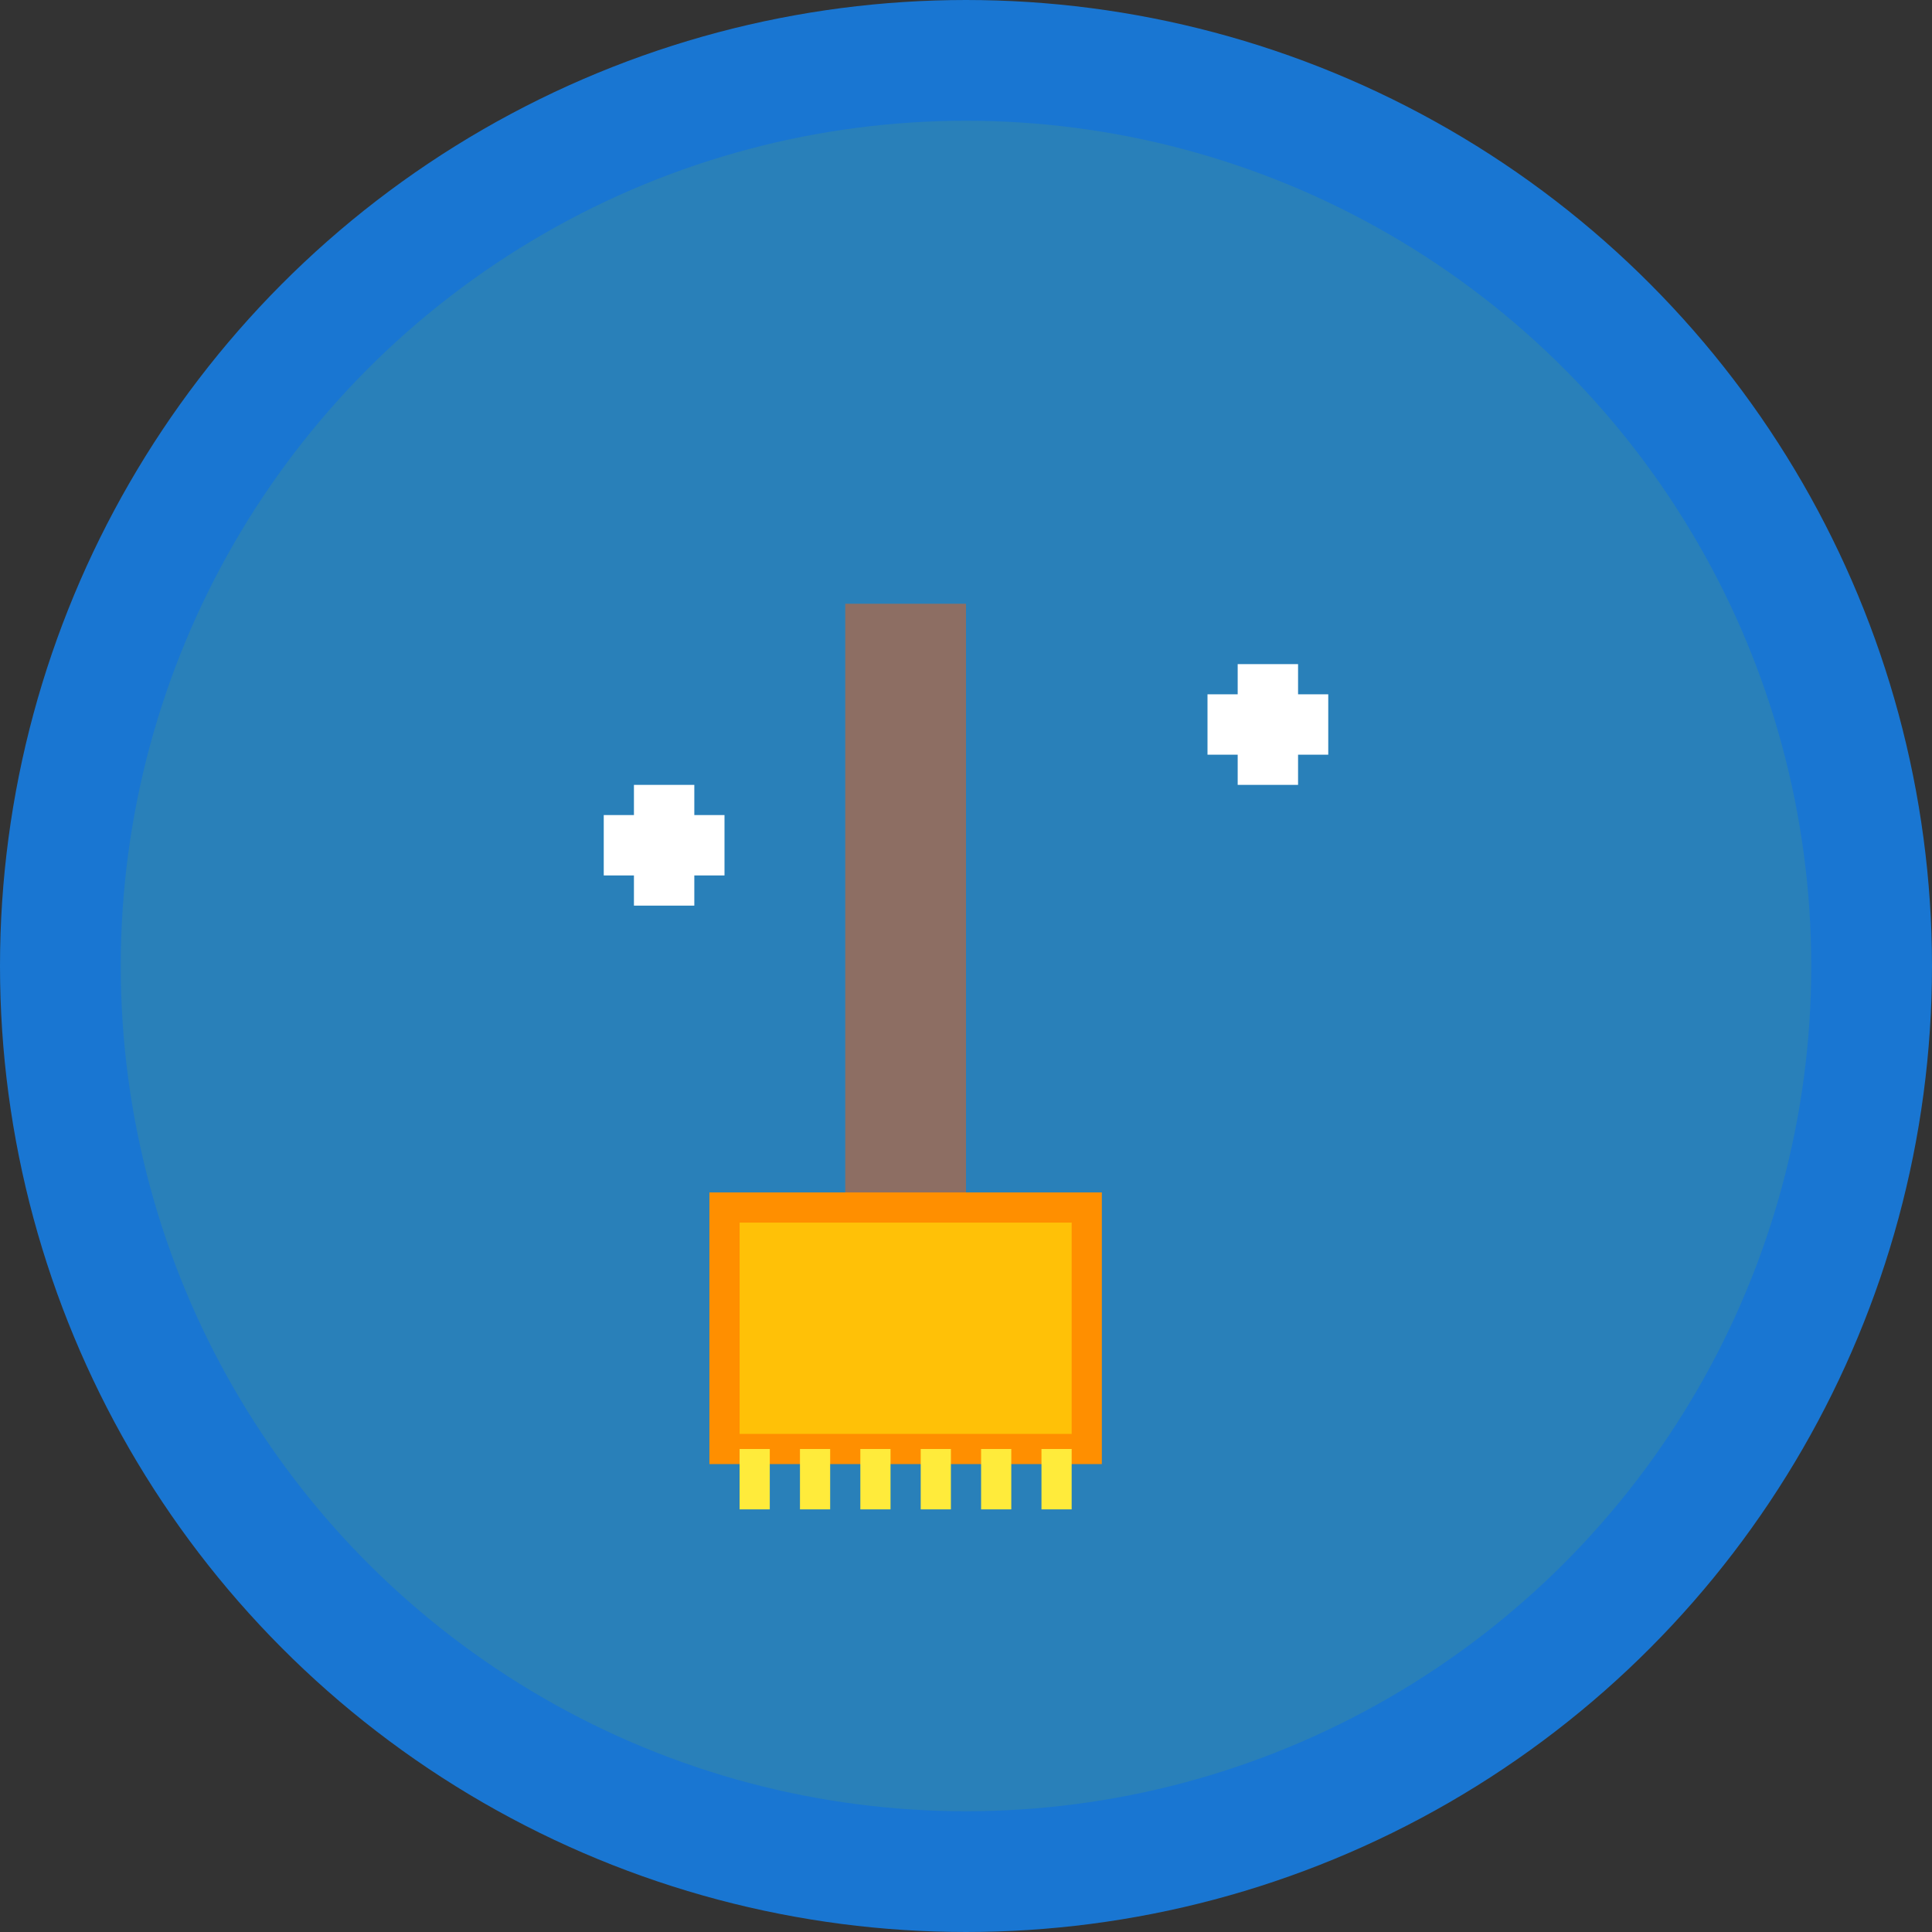
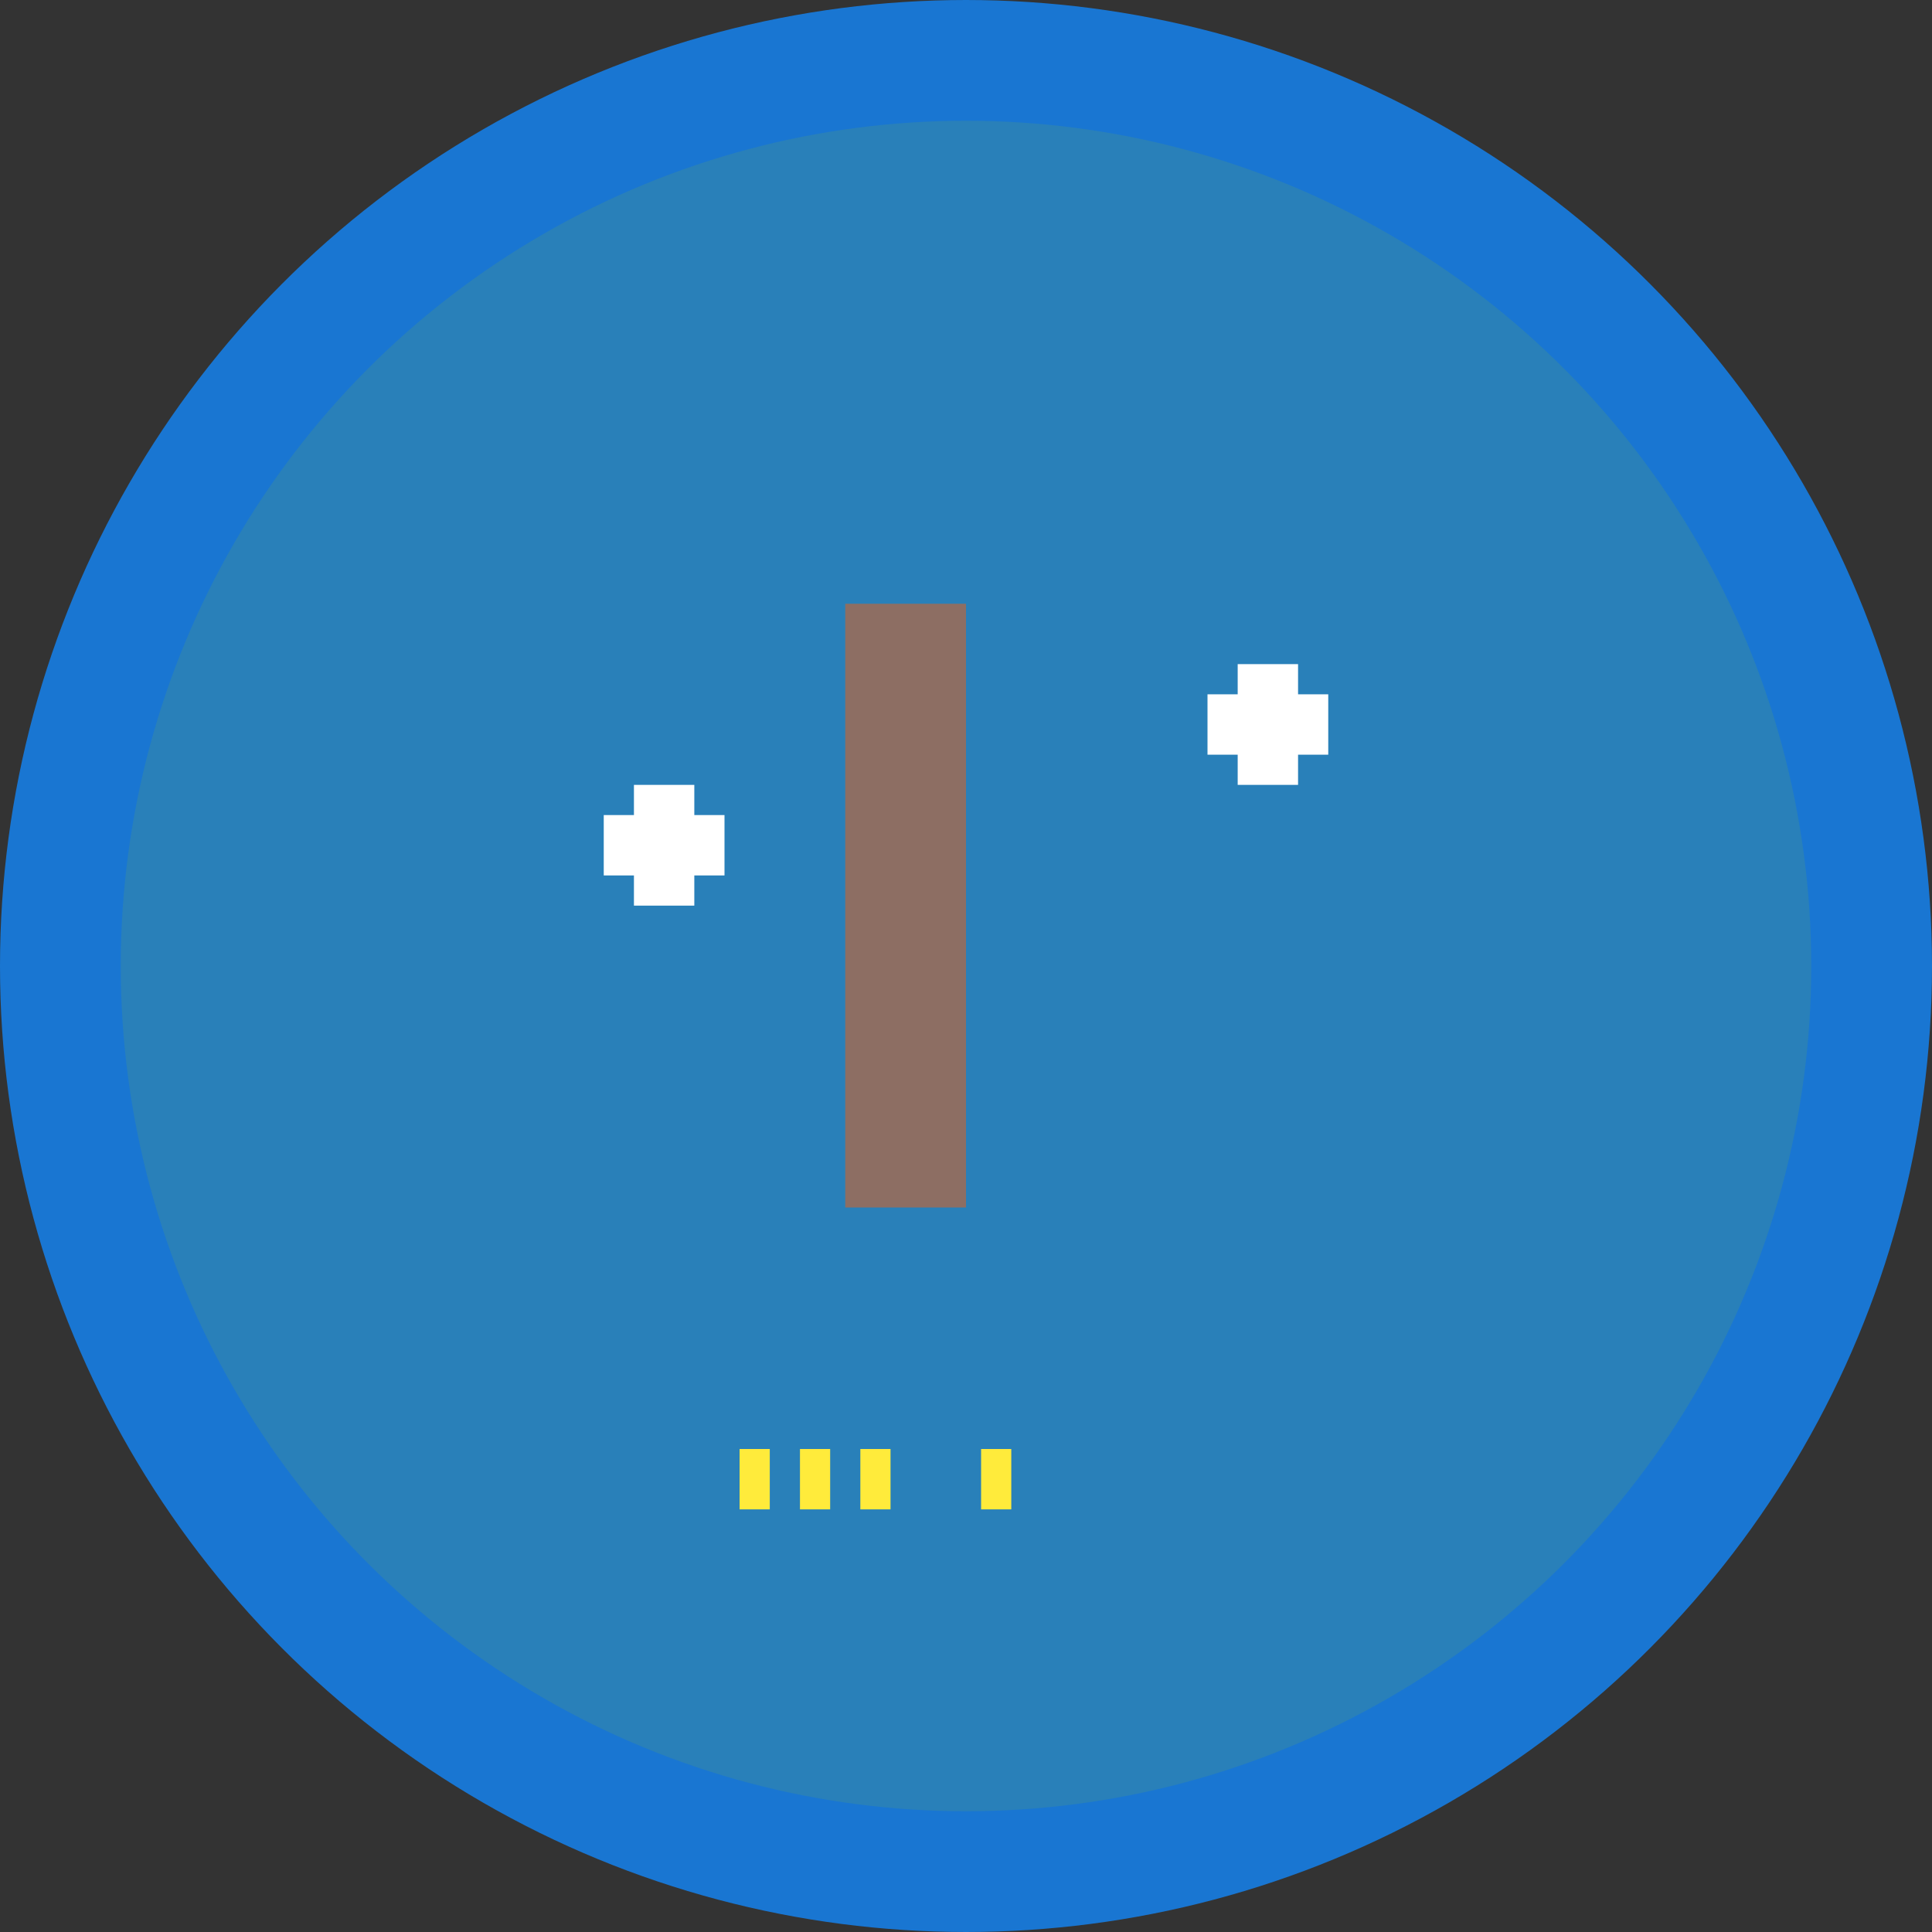
<svg xmlns="http://www.w3.org/2000/svg" width="32" height="32" viewBox="0 0 32 32">
  <rect x="0" y="0" width="32" height="32" fill="#333333" stroke="none" />
  <circle cx="16" cy="16" r="15" fill="#2980b9" stroke="#1976d2" stroke-width="2" />
  <g transform="translate(8, 8)">
    <rect x="6" y="2" width="2" height="10" fill="#8d6e63" />
-     <rect x="4" y="12" width="6" height="4" fill="#ffc107" stroke="#ff8f00" stroke-width="0.5" />
    <g stroke="#ffeb3b" stroke-width="0.5">
      <line x1="4.5" y1="16" x2="4.5" y2="17" />
      <line x1="5.5" y1="16" x2="5.5" y2="17" />
      <line x1="6.5" y1="16" x2="6.5" y2="17" />
-       <line x1="7.5" y1="16" x2="7.5" y2="17" />
      <line x1="8.5" y1="16" x2="8.5" y2="17" />
-       <line x1="9.5" y1="16" x2="9.5" y2="17" />
    </g>
    <g stroke="#fff" stroke-width="1" fill="none">
      <path d="M2,6 L4,6 M3,5 L3,7" />
      <path d="M12,4 L14,4 M13,3 L13,5" />
    </g>
  </g>
</svg>